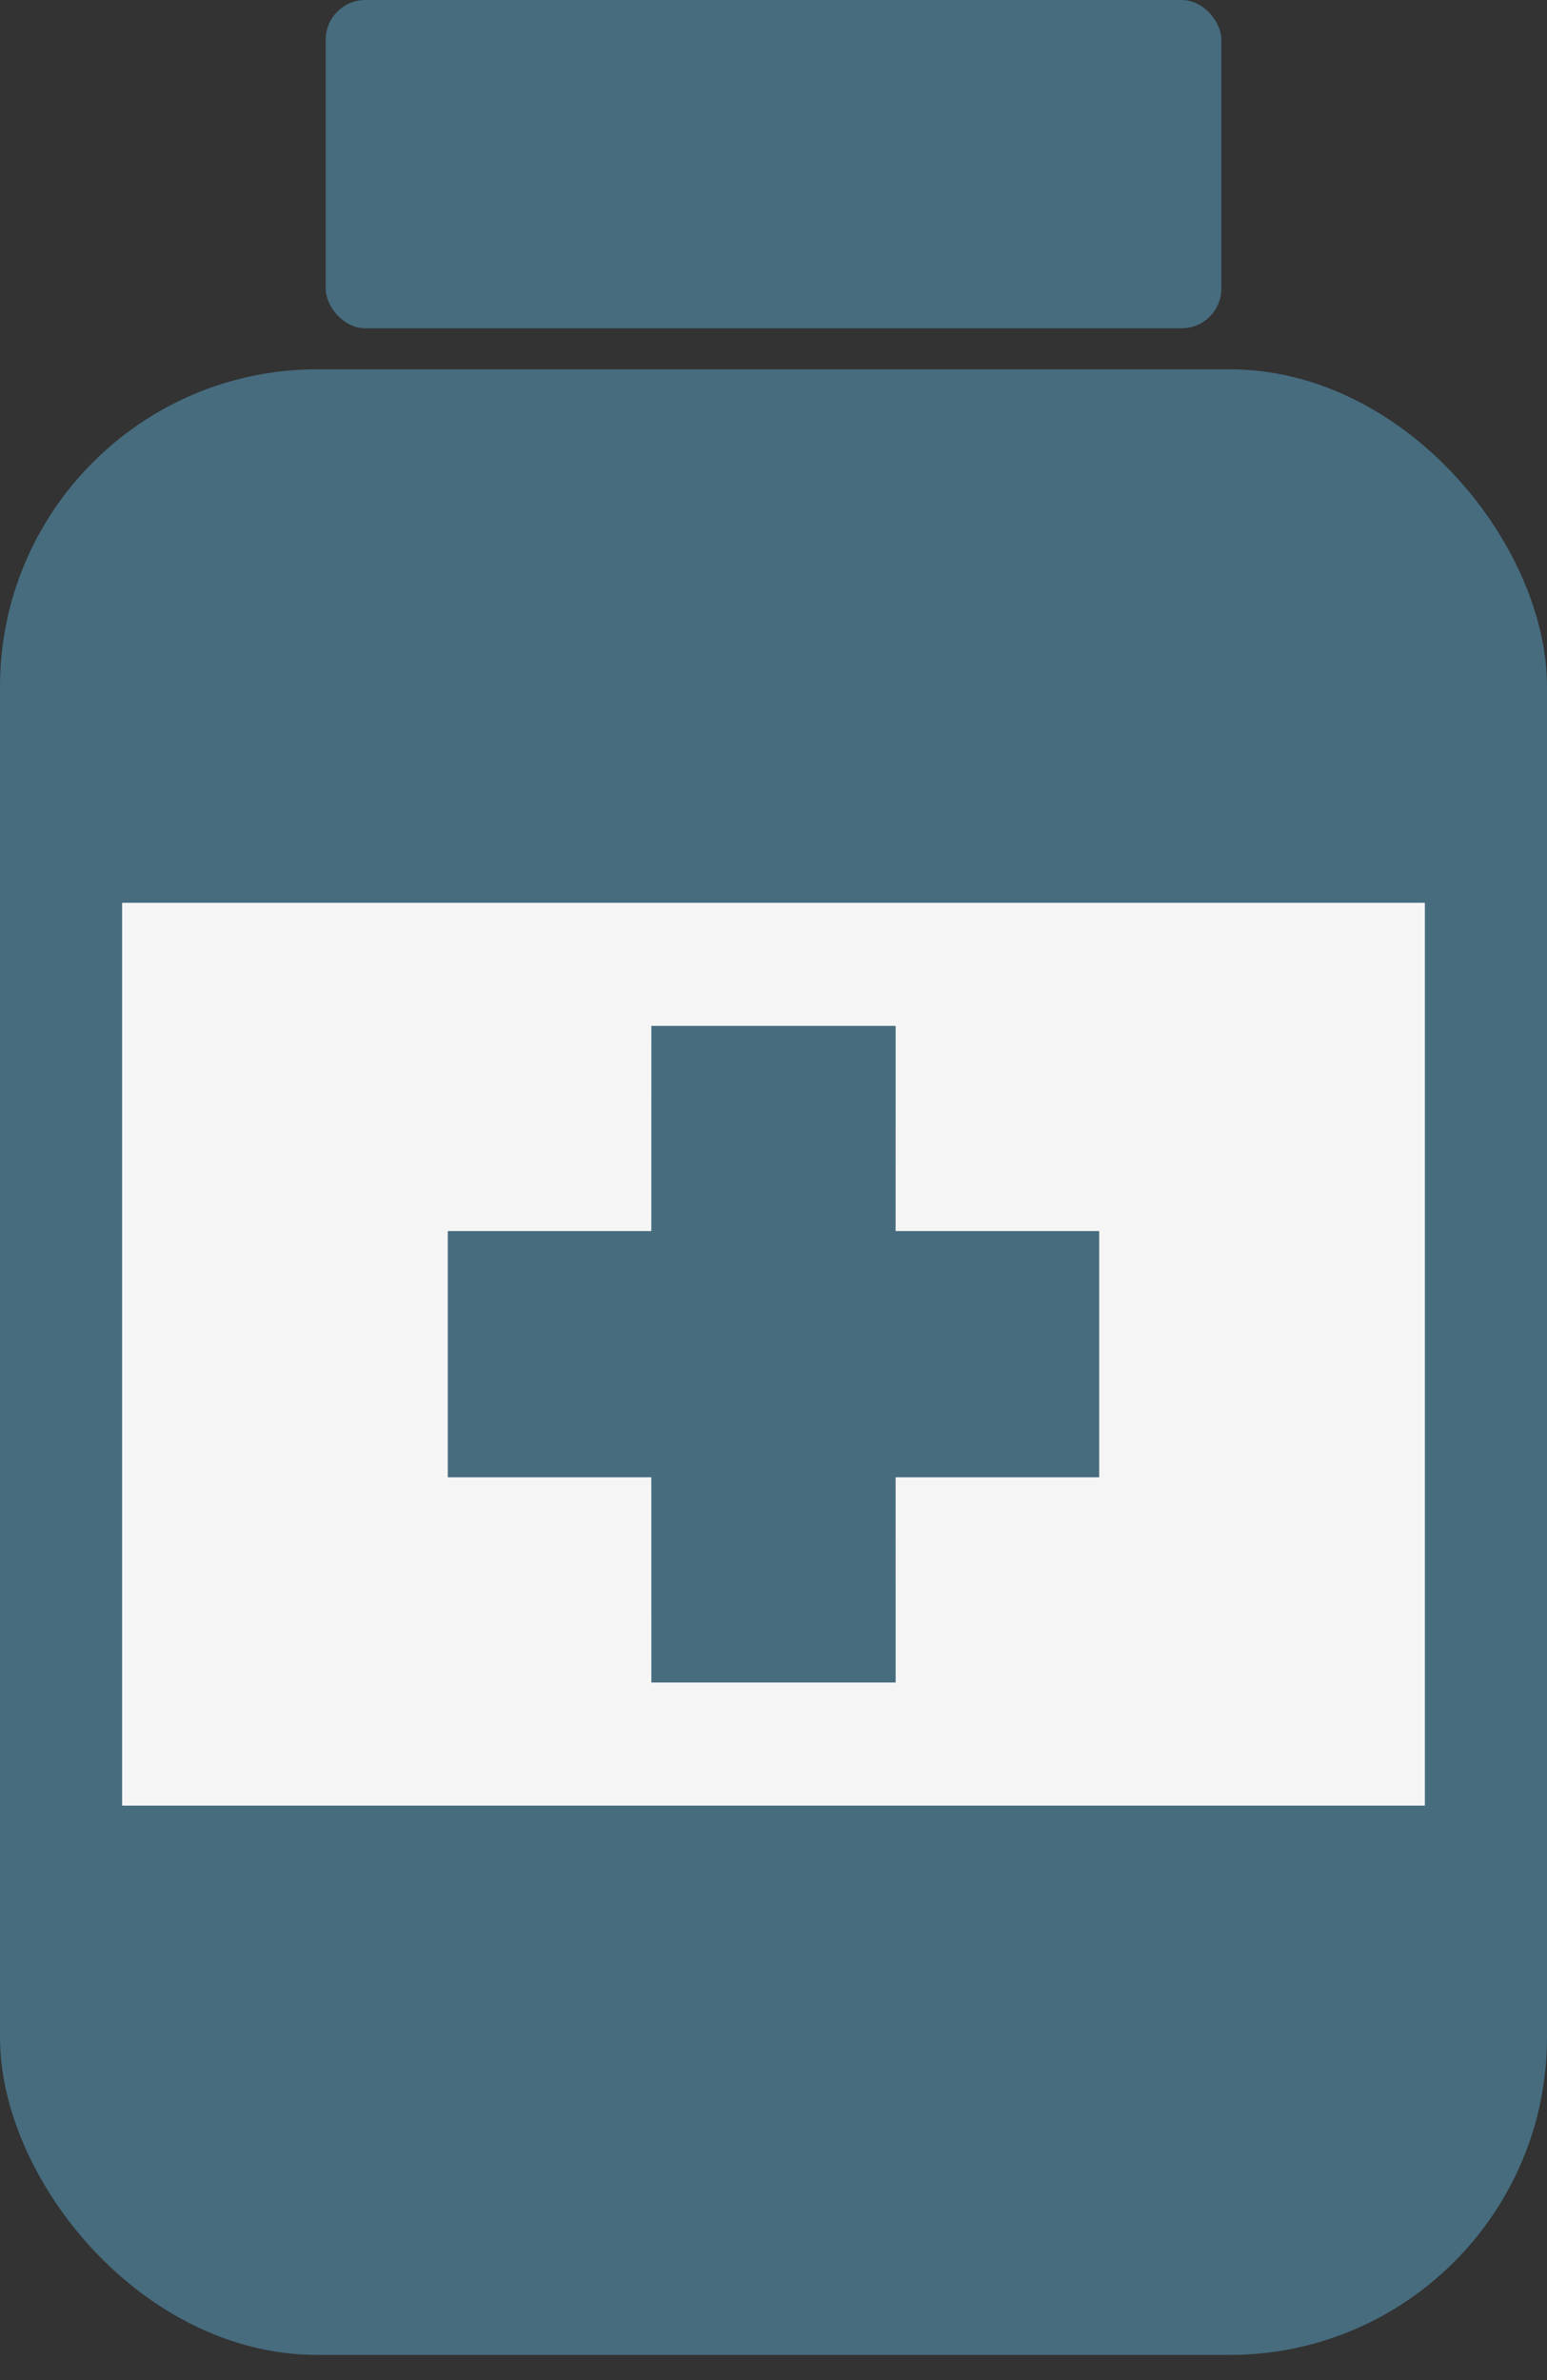
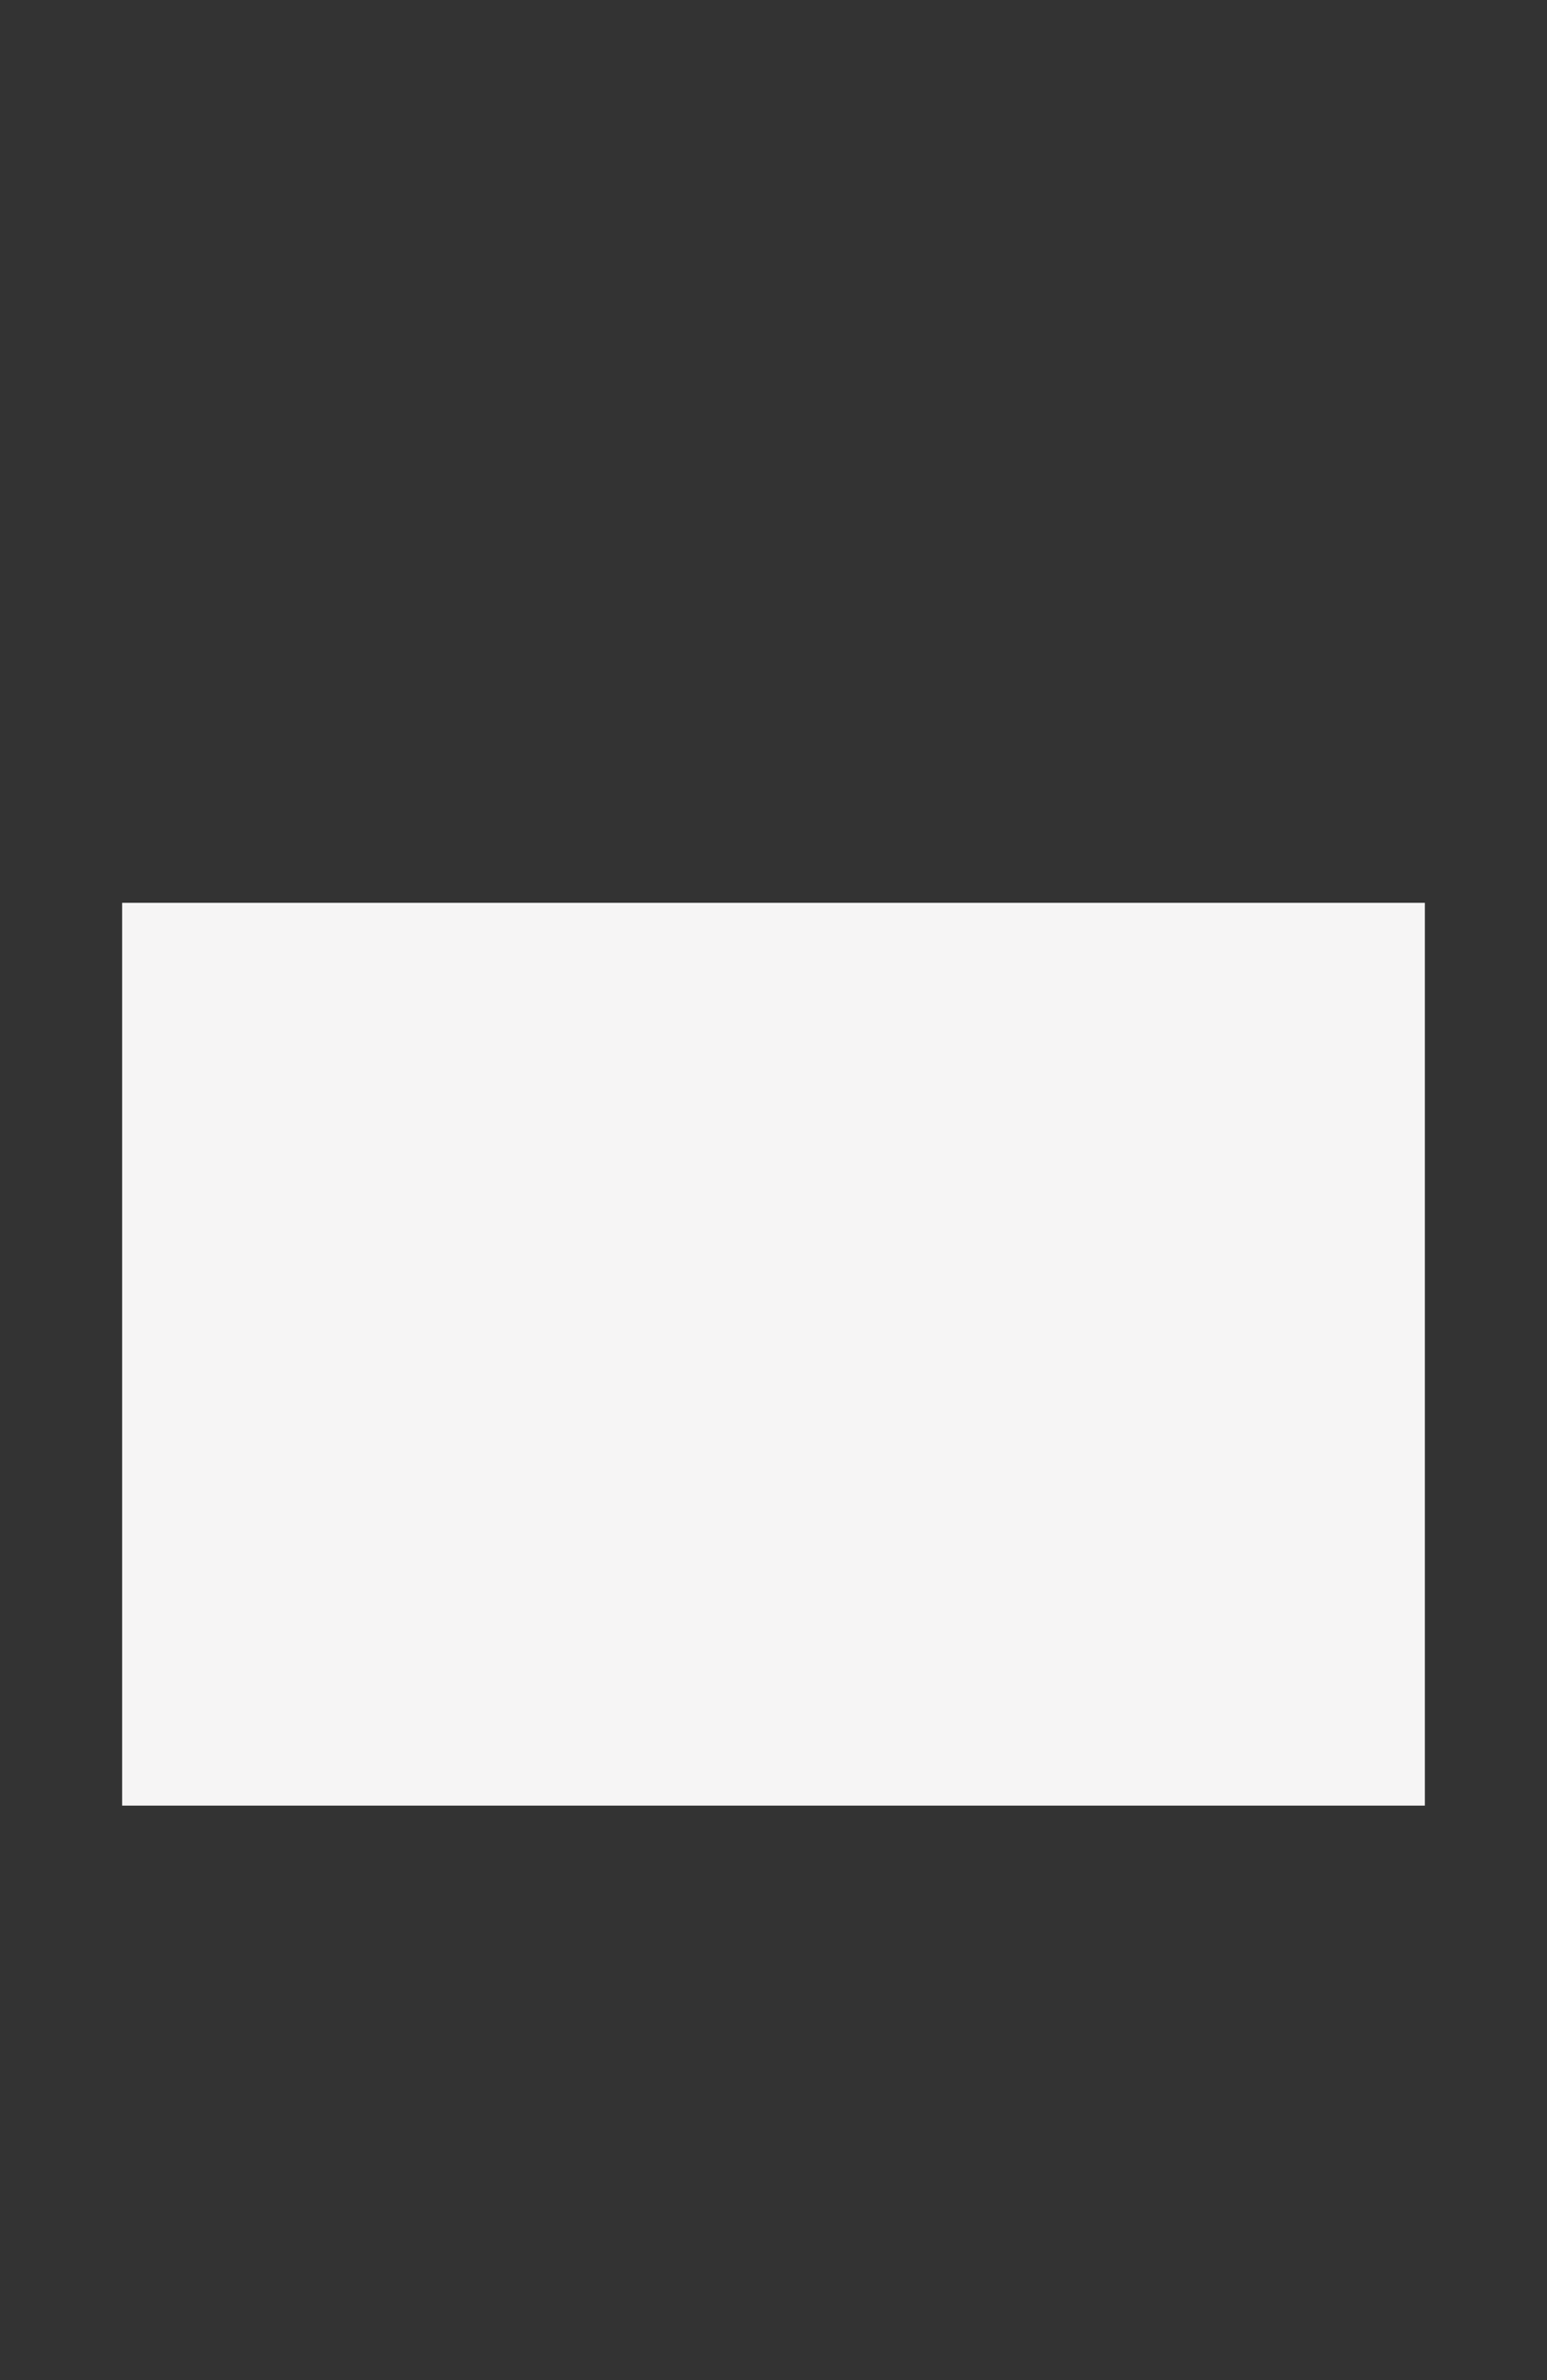
<svg xmlns="http://www.w3.org/2000/svg" width="39px" height="60px" viewBox="0 0 39 60" version="1.1">
  <rect x="0" y="0" width="39" height="60" fill="#333333" stroke="none" />
  <title>Group 2</title>
  <desc>Created with Sketch.</desc>
  <g id="build-QA" stroke="none" stroke-width="1" fill="none" fill-rule="evenodd">
    <g id="Desktop-/-Medsupp-Public_New-Hampshire" transform="translate(-100, -1225)">
      <g id="Group-4" transform="translate(60, 1196)">
        <g id="Group-8" transform="translate(40, 29)">
          <g id="Group-2">
-             <rect id="Rectangle" fill="#466C7E" x="8.211" y="3.10862447e-14" width="22.579" height="8.276" rx="1" />
-             <rect id="Rectangle" fill="#466C7E" x="0" y="9.31" width="39" height="50.056" rx="8" />
            <rect id="Rectangle" fill="#F6F5F5" x="3.079" y="22.759" width="32.842" height="22.759" />
-             <path d="M22.579,25.862 L22.578,31.034 L27.711,31.034 L27.711,37.241 L22.578,37.241 L22.579,42.414 L16.421,42.414 L16.42,37.241 L11.289,37.241 L11.289,31.034 L16.42,31.034 L16.421,25.862 L22.579,25.862 Z" id="Combined-Shape" fill="#466C7E" />
          </g>
        </g>
      </g>
    </g>
  </g>
</svg>